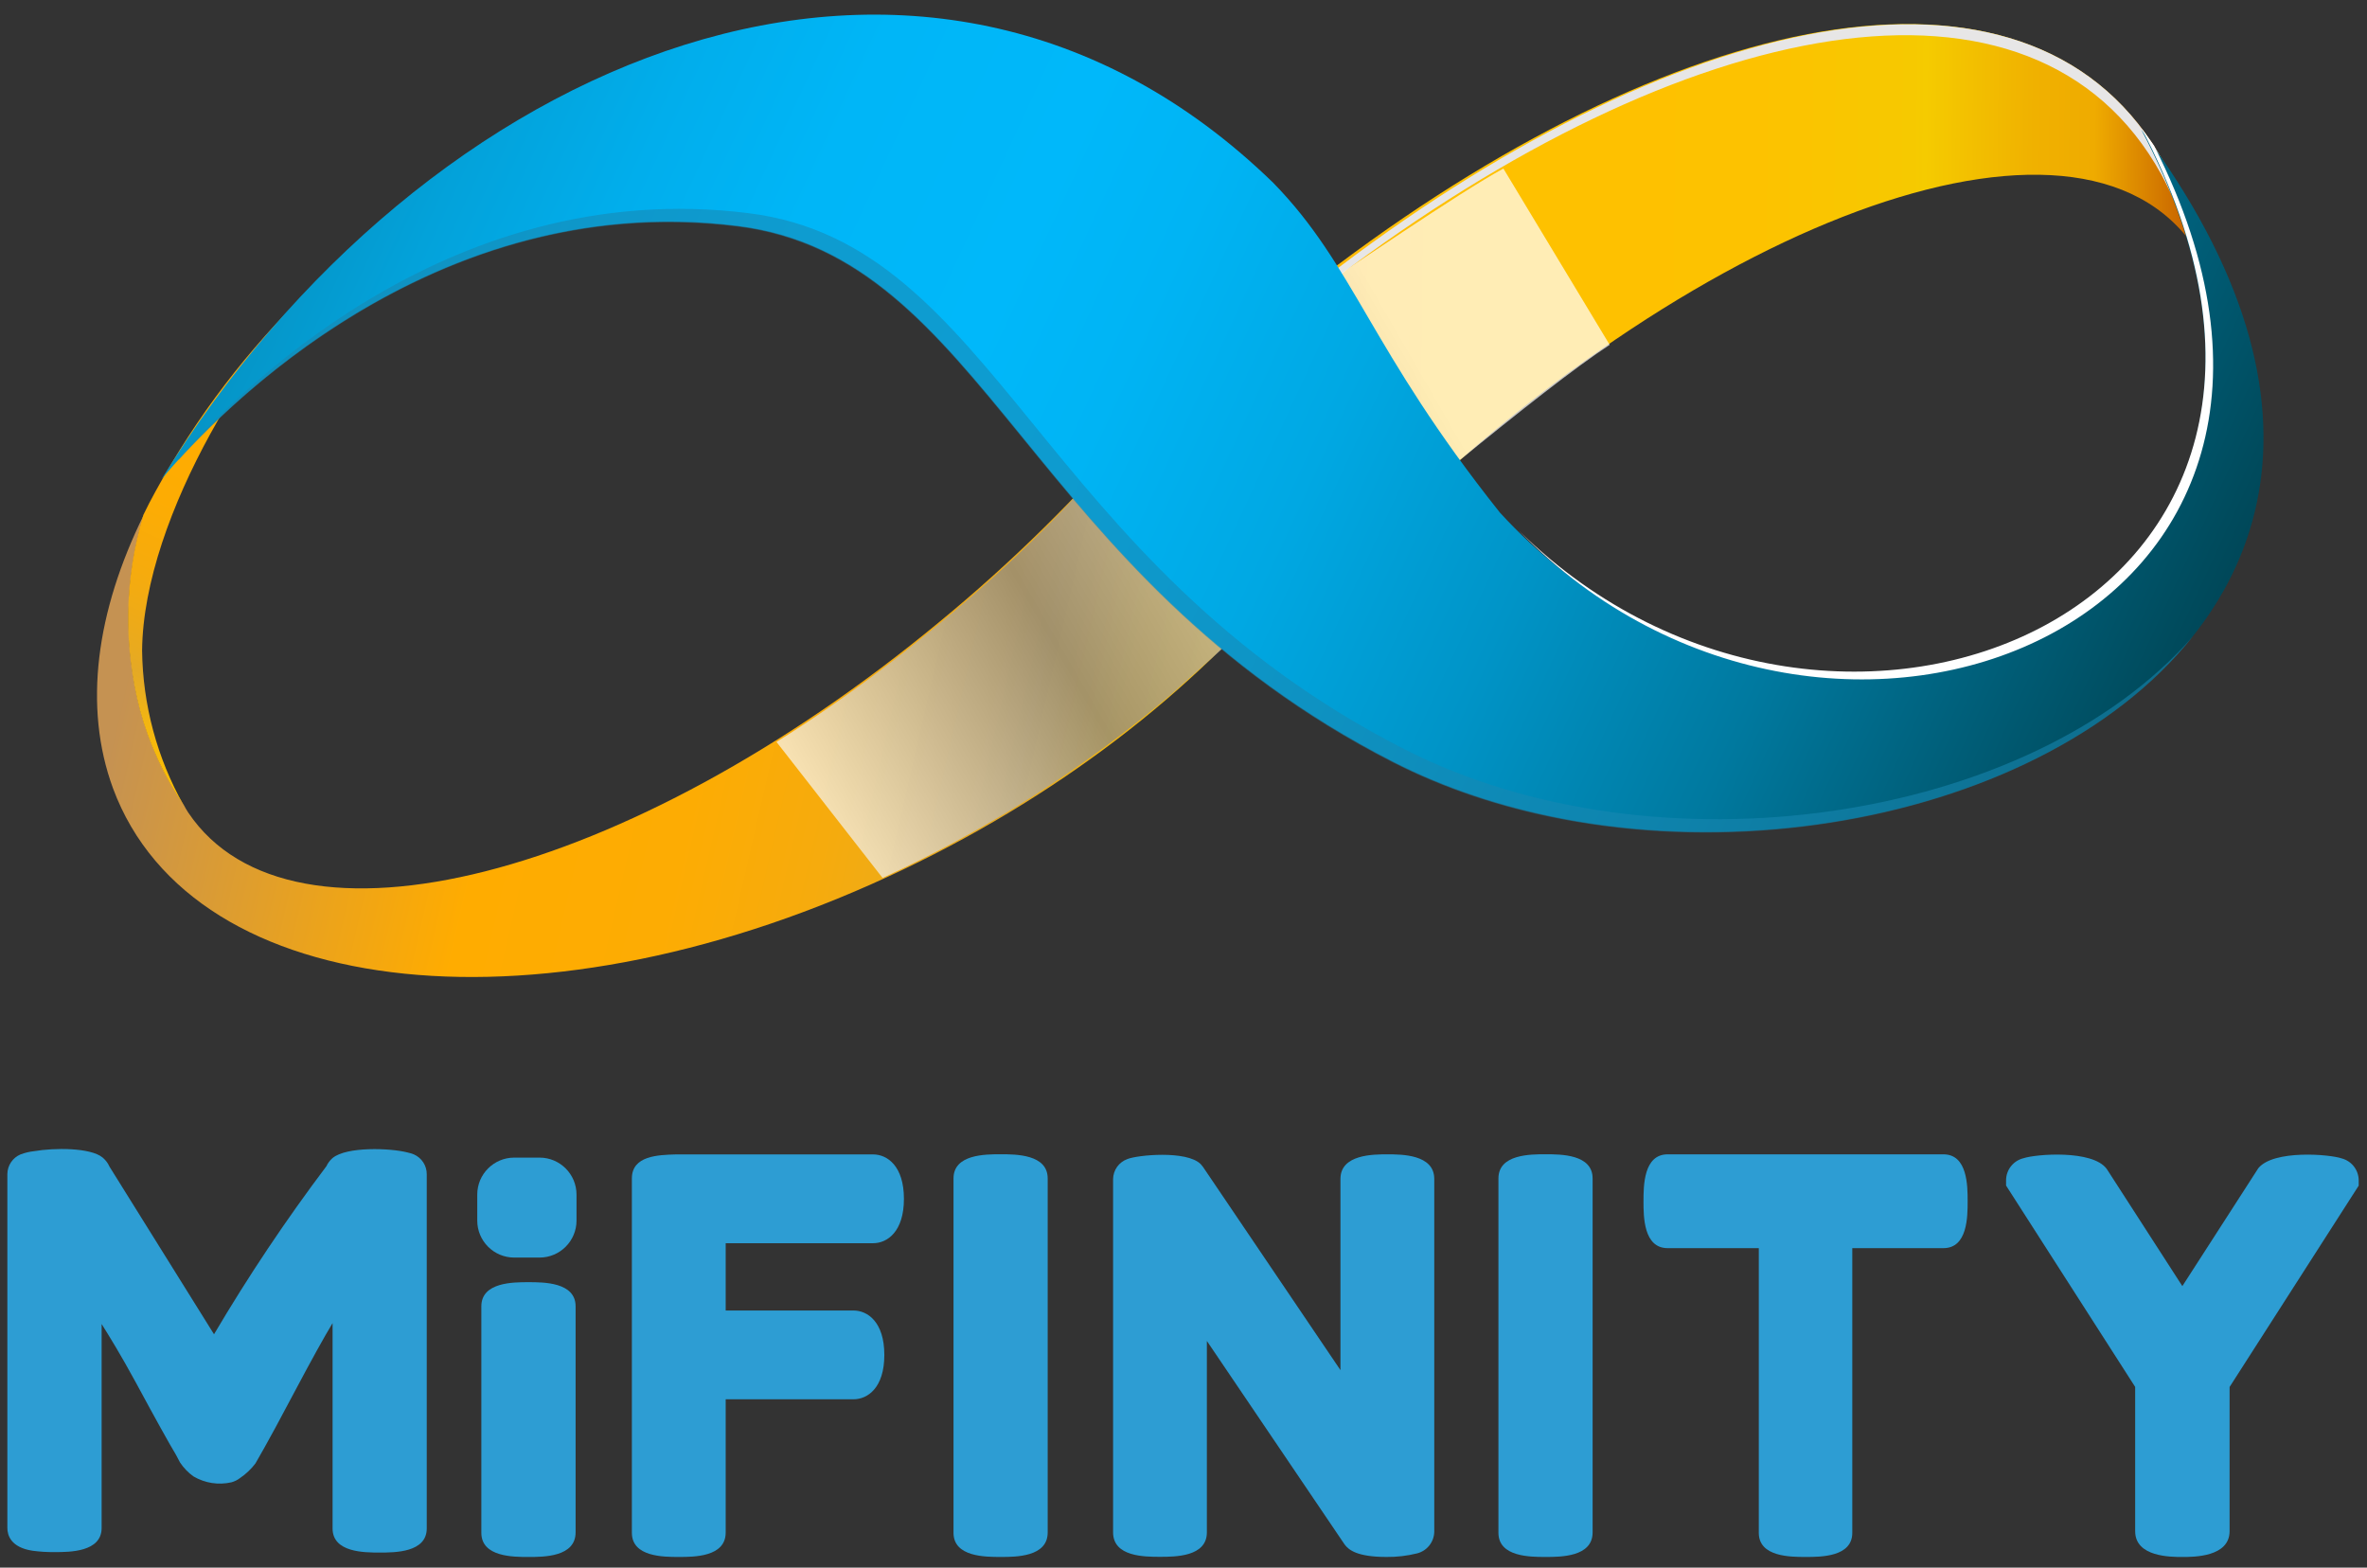
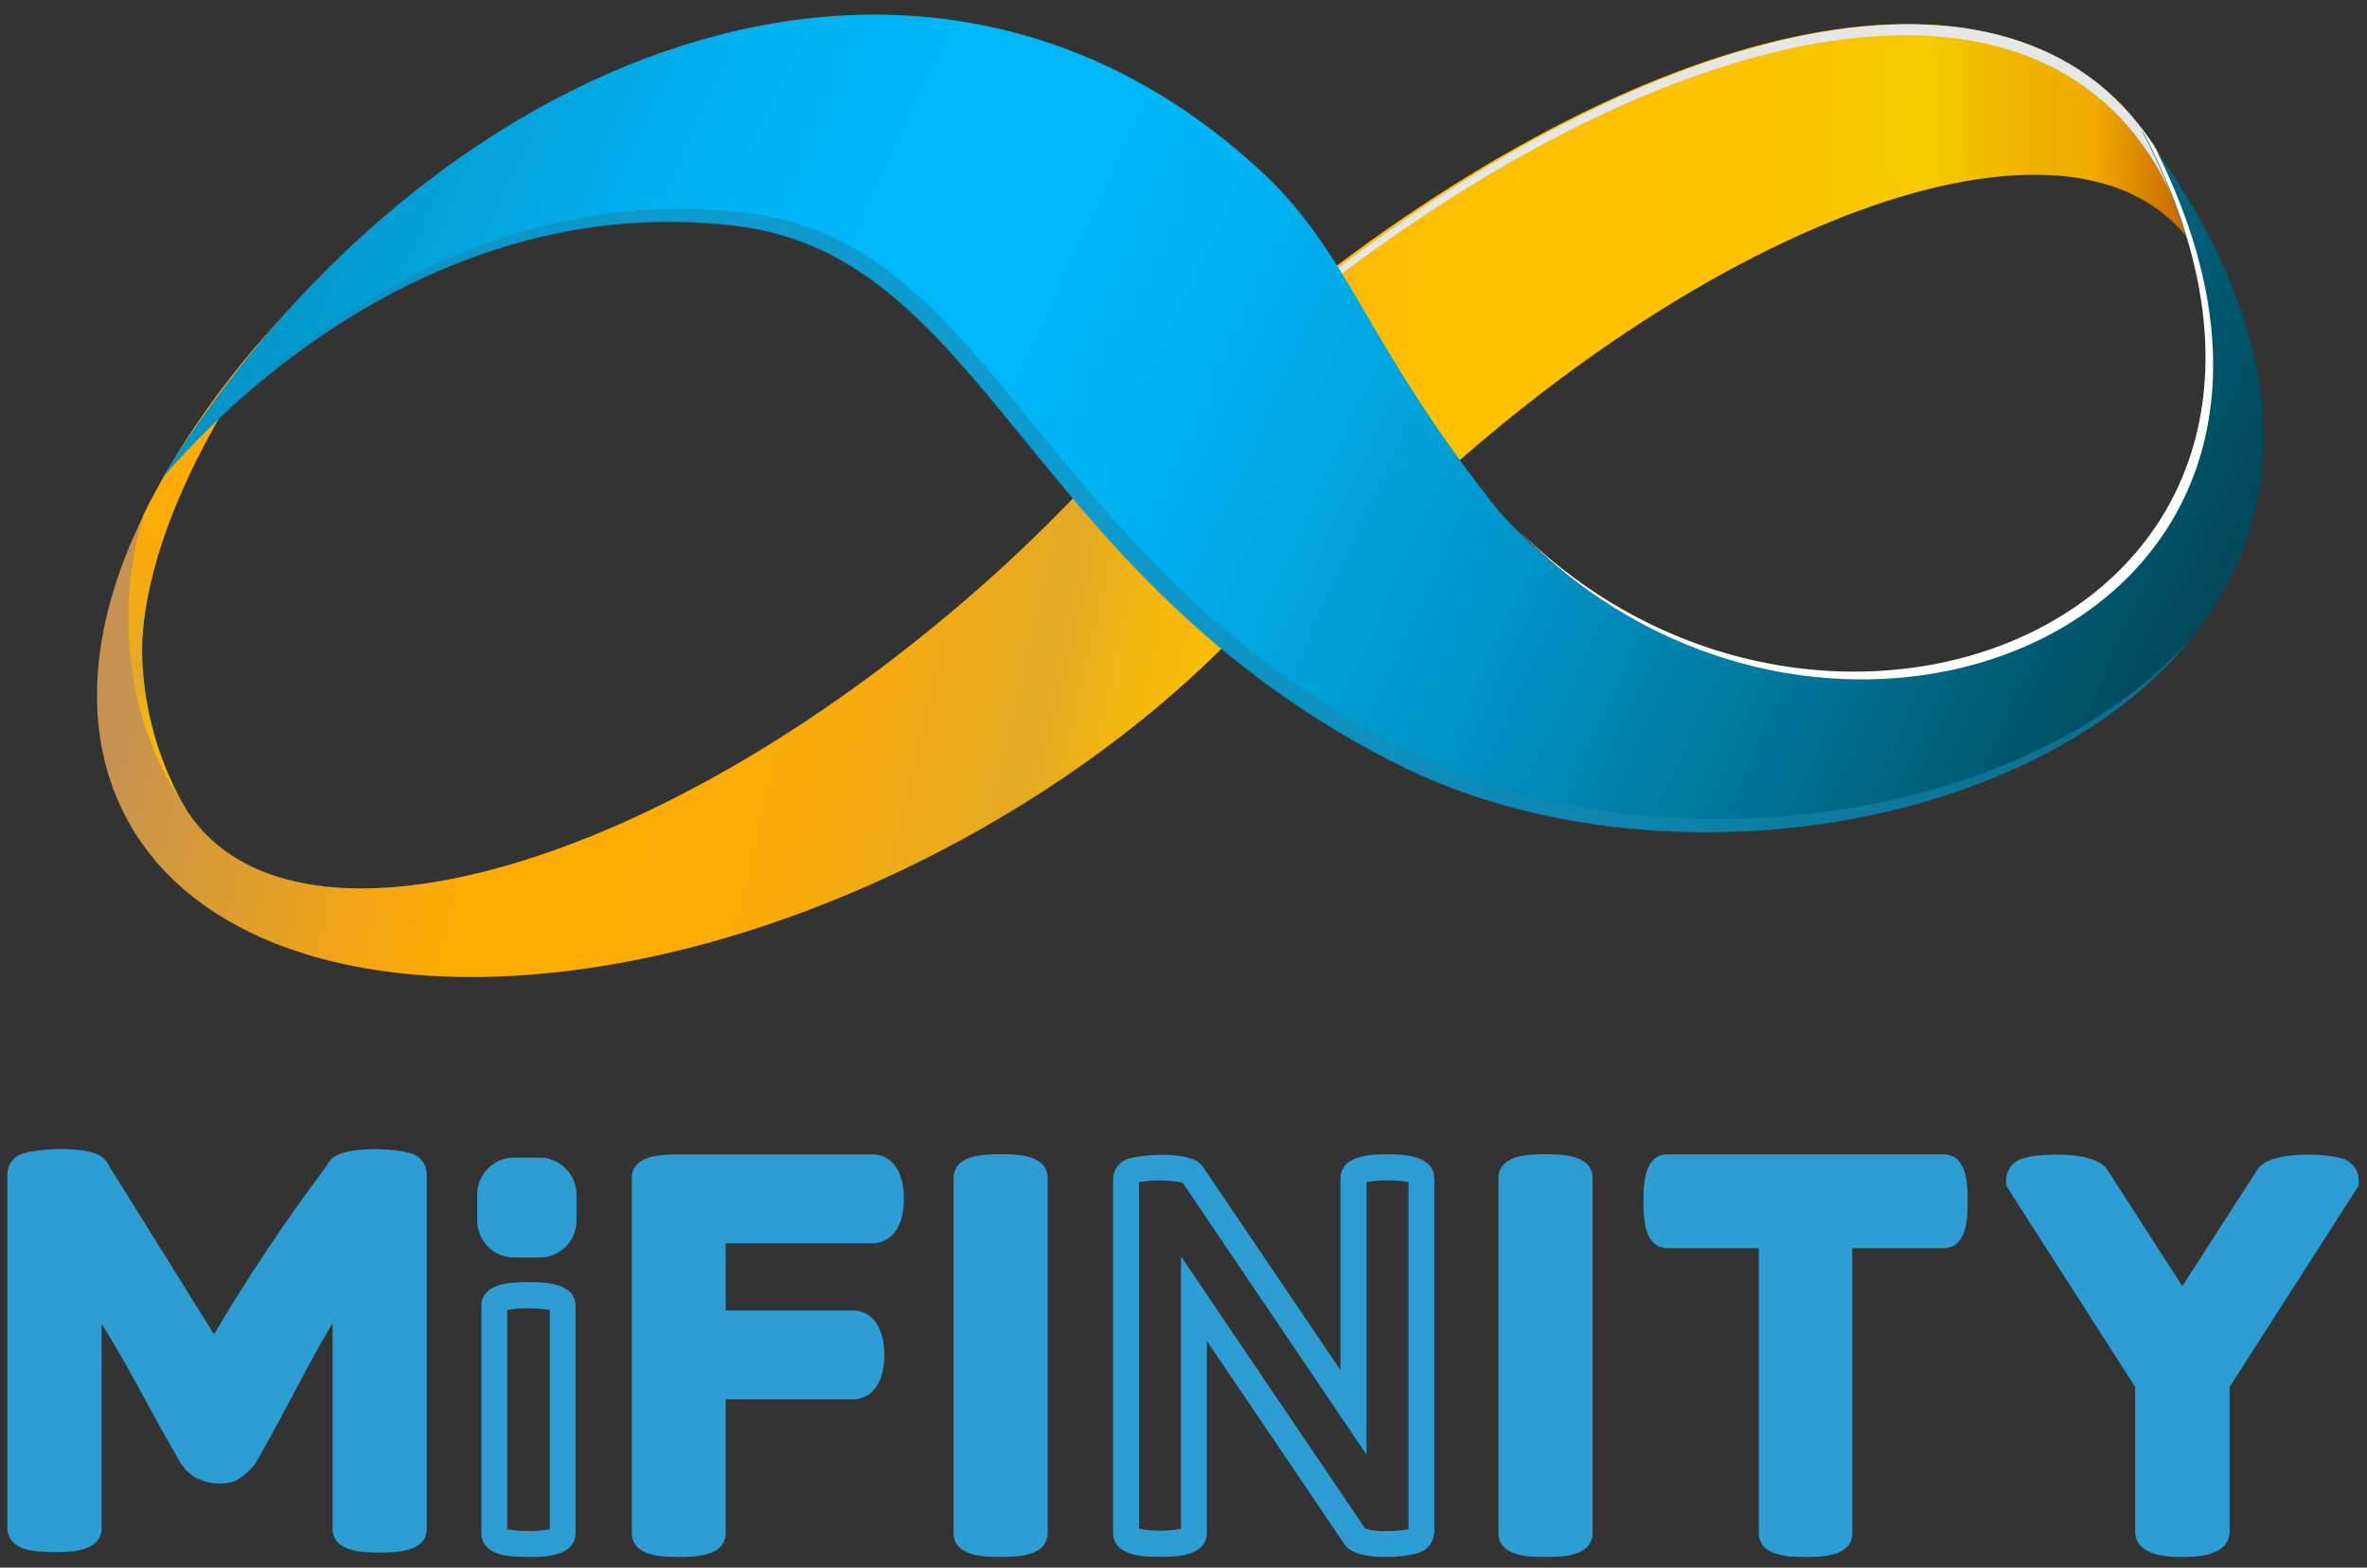
<svg xmlns="http://www.w3.org/2000/svg" width="151" height="100" viewBox="0 0 151 100" fill="none">
  <rect x="0" y="0" width="151" height="100" fill="#333333" stroke="none" />
  <path d="M139.719 15.394C139.935 15.688 140.134 15.993 140.315 16.31C139.835 14.286 139.097 12.332 138.12 10.496C130.068 -4.267 107.694 0.152 85.373 16.872C79.491 21.267 74.209 26.413 69.661 32.177C72.437 33.684 74.952 35.811 77.379 37.623C78.865 38.707 80.44 39.664 82.088 40.481C83.503 38.844 84.971 37.225 86.512 35.636C106.395 15.147 131.701 4.721 139.719 15.394Z" fill="url(#paint0_linear_1623_1927)" />
  <path d="M141.124 27.908L141.541 27.787C142.253 23.17 141.967 19.173 140.315 16.31C141.195 20.109 141.468 24.024 141.124 27.908Z" fill="url(#paint1_linear_1623_1927)" />
  <g style="mix-blend-mode:soft-light">
    <path d="M140.262 16.237C140.079 15.921 139.878 15.615 139.661 15.322L139.569 15.22C139.748 15.772 139.908 16.349 140.053 16.93C140.296 17.345 140.508 17.778 140.688 18.224C140.577 17.545 140.426 16.886 140.262 16.237Z" fill="#E7E6E6" />
    <path d="M85.15 17.788C107.398 0.942 129.753 -3.603 137.868 11.111C138.577 12.412 139.158 13.778 139.603 15.191L139.695 15.292C139.911 15.586 140.11 15.892 140.291 16.208C139.805 14.19 139.059 12.244 138.072 10.418C129.961 -4.296 107.602 0.244 85.359 17.095C77.194 23.22 70.244 30.814 64.864 39.488L64.99 39.653C70.326 31.2 77.157 23.79 85.15 17.788Z" fill="#E7E6E6" />
  </g>
  <path d="M78.794 32.332C76.73 30.593 74.641 28.941 72.713 27.07C68.839 31.644 64.561 35.86 59.932 39.667C40.019 56.14 18.566 61.571 12.015 51.843C11.914 51.692 11.822 51.532 11.73 51.358C10.488 49.517 9.553 47.486 8.963 45.346C7.874 41.24 7.946 36.913 9.172 32.846C6.139 38.994 5.296 45.079 7.209 50.287C12.306 64.032 34.879 66.348 57.641 55.457C68.246 50.384 77.02 43.344 82.834 35.864C81.487 34.682 80.184 33.485 78.794 32.332Z" fill="url(#paint2_linear_1623_1927)" />
  <path d="M30.543 11.785C29.477 11.87 28.425 12.079 27.408 12.41L27.471 12.56L27.287 12.473C22.892 15.602 22.747 15.622 27.466 12.56C24.695 14.283 22.099 16.273 19.714 18.5C15.829 22.26 12.532 26.583 9.932 31.324C9.661 31.809 9.394 32.332 9.147 32.841C7.922 36.908 7.85 41.235 8.939 45.341C9.531 47.489 10.471 49.527 11.72 51.373C10.021 48.356 9.108 44.961 9.065 41.499C9.147 32.841 16.478 21.392 21.449 17.114C24.264 14.692 26.909 13.766 29.249 13.563C29.575 12.9 30.013 12.299 30.543 11.785Z" fill="url(#paint3_linear_1623_1927)" />
-   <path style="mix-blend-mode:multiply" opacity="0.71" d="M49.535 47.327C58.861 41.513 67.263 33.553 69.884 30.161L71.395 28.509C72.578 27.395 74.046 25.118 75.208 24.047C78.178 22.506 83.706 18.64 89.496 14.793C91.987 13.141 94.491 11.518 95.906 10.752L102.689 21.998C98.45 24.75 87.592 33.911 83.76 37.177C82.549 38.204 83.992 35.946 82.859 37.012L74.738 44.28C69.155 49.008 62.953 52.953 56.303 56.004L49.535 47.327Z" fill="url(#paint4_linear_1623_1927)" />
  <path d="M136.599 8.262C153.169 39.609 115.465 54.333 95.683 32.695C87.35 22.225 86.429 16.998 81.226 11.663C59.002 -9.94 26.962 3.485 10.31 30.559C12.519 27.909 26.599 11.852 47.064 14.411C62.883 16.387 65.475 36.639 88.876 48.592C115.431 62.158 163.178 43.795 136.599 8.262Z" fill="url(#paint5_linear_1623_1927)" />
  <g style="mix-blend-mode:darken" opacity="0.57">
    <path d="M89.583 47.787C66.177 35.835 63.59 15.578 47.771 13.601C28.246 11.14 14.54 25.675 11.386 29.294C11.386 29.294 11.386 29.333 11.386 29.352C15.538 24.783 28.735 12.158 47.054 14.449C62.873 16.426 65.465 36.683 88.866 48.635C105.31 57.032 129.874 53.18 139.889 40.597C129.477 52.506 105.654 55.99 89.583 47.787Z" fill="#1887B2" />
  </g>
  <g style="mix-blend-mode:soft-light">
    <path d="M137.413 9.29C137.141 8.916 136.88 8.543 136.599 8.166C152.825 38.868 116.996 53.611 96.928 33.883C116.759 54.212 152.946 39.808 137.413 9.29Z" fill="white" />
  </g>
  <path d="M26.405 73.64C26.272 73.586 26.134 73.544 25.993 73.514C24.879 73.228 22.117 73.136 21.226 73.863L21.177 73.907C21.029 74.043 20.908 74.208 20.824 74.391C18.234 77.828 15.84 81.407 13.653 85.113L6.982 74.415L6.957 74.362C6.869 74.177 6.743 74.013 6.589 73.878L6.546 73.839C5.77 73.195 3.45 73.214 2.185 73.432C1.885 73.463 1.59 73.534 1.308 73.64C1.063 73.744 0.852 73.917 0.704 74.138C0.555 74.359 0.474 74.619 0.47 74.885V97.468C0.47 97.918 0.678 98.708 2.074 98.921C2.538 98.984 3.006 99.013 3.474 99.008C4.443 99.008 6.483 99.008 6.483 97.468V84.459C6.919 85.147 7.747 86.494 8.663 88.185C9.935 90.539 10.79 92.079 11.226 92.802L11.483 93.287C11.711 93.634 12.002 93.936 12.34 94.178C13.069 94.609 13.937 94.745 14.763 94.556C14.967 94.501 15.158 94.405 15.325 94.275C15.695 94.022 16.022 93.712 16.294 93.354L16.875 92.332C17.156 91.844 17.815 90.623 18.852 88.669C19.889 86.715 20.677 85.292 21.216 84.401C21.216 84.401 21.216 86.848 21.216 86.983V97.497C21.216 99.037 23.246 99.037 24.22 99.037C25.194 99.037 27.224 99.037 27.224 97.497V74.905C27.226 74.637 27.149 74.375 27.004 74.15C26.858 73.925 26.65 73.748 26.405 73.64Z" fill="#2D9DD3" />
-   <path d="M33.711 82.623C31.797 82.623 31.536 82.966 31.536 83.34V97.758C31.536 98.126 31.797 98.47 33.711 98.47C35.625 98.47 35.892 98.126 35.892 97.758V83.33C35.892 82.966 35.611 82.623 33.711 82.623Z" fill="#2D9DD3" />
  <path d="M33.711 99.319C32.742 99.319 30.707 99.319 30.707 97.778V83.33C30.707 81.79 32.737 81.79 33.711 81.79C34.685 81.79 36.72 81.79 36.72 83.33V97.749C36.72 99.319 34.69 99.319 33.711 99.319ZM32.359 97.56C33.257 97.702 34.171 97.702 35.068 97.56V83.558C34.171 83.416 33.257 83.416 32.359 83.558V97.56Z" fill="#2D9DD3" />
  <path d="M55.688 74.464H43.125C41.807 74.507 41.134 74.629 41.134 75.171V97.758C41.134 98.127 41.395 98.471 43.299 98.471C45.203 98.471 45.47 98.127 45.47 97.758V88.427H54.448C55.141 88.427 55.586 87.642 55.586 86.426C55.586 85.21 55.141 84.42 54.448 84.42H45.47V78.485H55.688C56.381 78.485 56.827 77.7 56.827 76.484C56.827 75.268 56.381 74.464 55.688 74.464Z" fill="#2D9DD3" />
  <path d="M43.304 99.318C42.335 99.318 40.31 99.318 40.31 97.778V75.171C40.31 73.718 41.991 73.674 43.101 73.64H55.698C56.604 73.64 57.665 74.381 57.665 76.474C57.665 78.567 56.604 79.304 55.698 79.304H46.294V83.597H54.448C55.354 83.597 56.415 84.338 56.415 86.431C56.415 88.524 55.354 89.26 54.448 89.26H46.294V97.763C46.294 99.318 44.273 99.318 43.304 99.318ZM41.962 97.56C42.85 97.702 43.754 97.702 44.642 97.56V87.603H54.448C54.535 87.574 54.763 87.225 54.763 86.426C54.763 85.627 54.535 85.278 54.453 85.244H44.642V77.647H55.688C55.741 77.647 56.003 77.332 56.003 76.47C56.003 75.607 55.741 75.307 55.693 75.287H43.125C42.735 75.29 42.346 75.326 41.962 75.394V97.56Z" fill="#2D9DD3" />
-   <path d="M88.517 74.464C86.609 74.464 86.347 74.837 86.347 75.2V90.113L76.066 74.885L76.017 74.827C75.533 74.343 72.849 74.425 72.238 74.682C72.124 74.714 72.023 74.781 71.95 74.874C71.877 74.968 71.835 75.082 71.831 75.2V97.729C71.831 97.967 71.831 98.466 73.997 98.466C76.163 98.466 76.168 97.981 76.168 97.729V82.846L86.454 98.039C86.696 98.374 87.587 98.49 88.454 98.49C89.026 98.504 89.598 98.445 90.155 98.316C90.591 98.18 90.683 97.928 90.683 97.744V75.215C90.683 74.837 90.426 74.464 88.517 74.464Z" fill="#2D9DD3" />
  <path d="M88.454 99.318C86.57 99.318 86.032 98.863 85.78 98.524L76.991 85.539V97.749C76.991 99.309 74.971 99.309 73.997 99.309C73.023 99.309 71.008 99.309 71.008 97.749V75.22C71.01 74.938 71.1 74.663 71.263 74.433C71.427 74.204 71.658 74.03 71.923 73.936C72.544 73.679 75.698 73.364 76.599 74.26L76.749 74.444L85.513 87.4V75.2C85.513 73.635 87.611 73.635 88.508 73.635C89.404 73.635 91.497 73.635 91.497 75.2V97.729C91.487 98.045 91.373 98.348 91.175 98.594C90.977 98.84 90.704 99.014 90.397 99.091C89.762 99.248 89.109 99.325 88.454 99.318ZM87.083 97.501C87.527 97.636 87.991 97.692 88.454 97.666C88.924 97.674 89.393 97.635 89.855 97.55V75.404C88.968 75.248 88.062 75.248 87.175 75.404V92.792L75.441 75.438C74.523 75.263 73.581 75.253 72.66 75.409V97.526C73.546 97.681 74.453 97.681 75.339 97.526V80.142L87.083 97.501Z" fill="#2D9DD3" />
  <path d="M98.595 74.454C96.681 74.454 96.415 74.798 96.415 75.171V97.758C96.415 98.127 96.681 98.471 98.595 98.471C100.509 98.471 100.775 98.127 100.775 97.758V75.171C100.77 74.798 100.533 74.454 98.595 74.454Z" fill="#2D9DD3" />
  <path d="M98.595 99.318C97.626 99.318 95.591 99.318 95.591 97.778V75.171C95.591 73.63 97.621 73.63 98.595 73.63C99.569 73.63 101.599 73.63 101.599 75.171V97.758C101.594 99.318 99.564 99.318 98.595 99.318ZM97.238 97.56C98.137 97.702 99.053 97.702 99.951 97.56V75.389C99.053 75.247 98.137 75.247 97.238 75.389V97.56Z" fill="#2D9DD3" />
  <path d="M63.832 74.454C61.894 74.454 61.652 74.798 61.652 75.171V97.758C61.652 98.127 61.914 98.471 63.832 98.471C65.751 98.471 66.013 98.127 66.013 97.758V75.171C66.013 74.798 65.746 74.454 63.832 74.454Z" fill="#2D9DD3" />
  <path d="M63.832 99.318C62.863 99.318 60.828 99.318 60.828 97.778V75.171C60.828 73.63 62.858 73.63 63.832 73.63C64.806 73.63 66.836 73.63 66.836 75.171V97.758C66.836 99.318 64.806 99.318 63.832 99.318ZM62.476 97.56C63.375 97.702 64.29 97.702 65.189 97.56V75.389C64.29 75.247 63.375 75.247 62.476 75.389V97.56Z" fill="#2D9DD3" />
  <path d="M123.987 74.464H106.395C106.027 74.464 105.678 74.725 105.678 76.63C105.678 78.534 106.027 78.795 106.395 78.795H113.028V97.758C113.028 98.127 113.29 98.471 115.194 98.471C117.098 98.471 117.36 98.127 117.36 97.758V78.795H123.987C124.361 78.795 124.705 78.534 124.705 76.63C124.705 74.725 124.361 74.464 123.987 74.464Z" fill="#2D9DD3" />
  <path d="M115.194 99.318C114.225 99.318 112.2 99.318 112.2 97.778V79.619H106.386C104.845 79.619 104.845 77.598 104.845 76.629C104.845 75.66 104.845 73.635 106.386 73.635H123.978C125.523 73.635 125.523 75.66 125.523 76.629C125.523 77.598 125.523 79.619 123.978 79.619H118.164V97.758C118.183 99.318 116.163 99.318 115.194 99.318ZM113.852 97.56C114.741 97.702 115.647 97.702 116.536 97.56V77.972H123.789C123.931 77.082 123.931 76.176 123.789 75.287H106.613C106.471 76.176 106.471 77.082 106.613 77.972H113.852V97.56Z" fill="#2D9DD3" />
  <path d="M149.128 74.687C148.324 74.406 145.281 74.333 144.709 75.05L139.23 83.582L133.736 75.06C133.203 74.352 130.179 74.406 129.375 74.682C128.92 74.832 128.823 75.089 128.823 75.282V75.399L137.059 88.243V97.676C137.059 97.879 137.059 98.495 139.239 98.495C141.42 98.495 141.42 97.879 141.42 97.676V88.243L149.656 75.404V75.282C149.656 75.094 149.564 74.842 149.128 74.687Z" fill="#2D9DD3" />
  <path d="M139.22 99.319C138.474 99.319 136.211 99.319 136.211 97.676V88.471L127.975 75.627V75.268C127.981 74.946 128.094 74.636 128.295 74.385C128.497 74.134 128.776 73.957 129.089 73.882C129.884 73.616 133.474 73.335 134.385 74.551L134.419 74.6L139.22 82.041L144.065 74.522C145.034 73.325 148.648 73.631 149.394 73.897C149.698 73.979 149.967 74.156 150.16 74.403C150.354 74.651 150.463 74.954 150.47 75.268V75.632L142.234 88.475V97.681C142.224 99.319 139.961 99.319 139.22 99.319ZM137.863 97.516C138.755 97.716 139.68 97.716 140.572 97.516V88.001L148.663 75.404C147.82 75.225 145.809 75.278 145.354 75.569L139.235 85.099L133.086 75.578C132.631 75.292 130.664 75.239 129.797 75.413L137.863 88.01V97.516Z" fill="#2D9DD3" />
  <path d="M34.419 73.844H32.805C31.502 73.844 30.446 74.9 30.446 76.203V77.86C30.446 79.163 31.502 80.22 32.805 80.22H34.419C35.722 80.22 36.778 79.163 36.778 77.86V76.203C36.778 74.9 35.722 73.844 34.419 73.844Z" fill="#2D9DD3" />
  <defs>
    <linearGradient id="paint0_linear_1623_1927" x1="64.984" y1="20.637" x2="141.937" y2="21.443" gradientUnits="userSpaceOnUse">
      <stop offset="0.01" stop-color="#FFA220" />
      <stop offset="0.04" stop-color="#FFA61C" />
      <stop offset="0.34" stop-color="#FFC000" />
      <stop offset="0.61" stop-color="#FDC200" />
      <stop offset="0.74" stop-color="#F6C900" />
      <stop offset="0.75" stop-color="#F5CB00" />
      <stop offset="0.78" stop-color="#F3C200" />
      <stop offset="0.84" stop-color="#F0B100" />
      <stop offset="0.89" stop-color="#EFAB00" />
      <stop offset="1" stop-color="#B74600" />
    </linearGradient>
    <linearGradient id="paint1_linear_1623_1927" x1="64.977" y1="21.32" x2="141.93" y2="22.126" gradientUnits="userSpaceOnUse">
      <stop offset="0.01" stop-color="#FFA220" />
      <stop offset="0.04" stop-color="#FFA61C" />
      <stop offset="0.34" stop-color="#FFC000" />
      <stop offset="0.61" stop-color="#FDC200" />
      <stop offset="0.74" stop-color="#F6C900" />
      <stop offset="0.75" stop-color="#F5CB00" />
      <stop offset="0.78" stop-color="#F3C200" />
      <stop offset="0.84" stop-color="#F0B100" />
      <stop offset="0.89" stop-color="#EFAB00" />
      <stop offset="1" stop-color="#B74600" />
    </linearGradient>
    <linearGradient id="paint2_linear_1623_1927" x1="9.047" y1="35.589" x2="80.894" y2="52.113" gradientUnits="userSpaceOnUse">
      <stop offset="0.01" stop-color="#C59252" />
      <stop offset="0.22" stop-color="#EBA31C" />
      <stop offset="0.34" stop-color="#FFAC00" />
      <stop offset="0.51" stop-color="#FDAC03" />
      <stop offset="0.63" stop-color="#F6AB0D" />
      <stop offset="0.75" stop-color="#E9AA1E" />
      <stop offset="0.78" stop-color="#E4A925" />
      <stop offset="0.8" stop-color="#E7AC21" />
      <stop offset="0.86" stop-color="#F4B70F" />
      <stop offset="0.93" stop-color="#FCBE04" />
      <stop offset="1" stop-color="#FFC000" />
    </linearGradient>
    <linearGradient id="paint3_linear_1623_1927" x1="24.038" y1="16.059" x2="8.021" y2="51.877" gradientUnits="userSpaceOnUse">
      <stop offset="0.01" stop-color="#C59252" />
      <stop offset="0.22" stop-color="#EBA31C" />
      <stop offset="0.34" stop-color="#FFAC00" />
      <stop offset="0.51" stop-color="#FDAC03" />
      <stop offset="0.63" stop-color="#F6AB0D" />
      <stop offset="0.75" stop-color="#E9AA1E" />
      <stop offset="0.78" stop-color="#E4A925" />
      <stop offset="0.8" stop-color="#E7AC21" />
      <stop offset="0.86" stop-color="#F4B70F" />
      <stop offset="0.93" stop-color="#FCBE04" />
      <stop offset="1" stop-color="#FFC000" />
    </linearGradient>
    <linearGradient id="paint4_linear_1623_1927" x1="87.719" y1="5.666" x2="37.508" y2="34.654" gradientUnits="userSpaceOnUse">
      <stop offset="0.11" stop-color="white" />
      <stop offset="0.61" stop-color="#878787" />
      <stop offset="0.95" stop-color="white" />
    </linearGradient>
    <linearGradient id="paint5_linear_1623_1927" x1="157.175" y1="58.097" x2="19.99" y2="-5.289" gradientUnits="userSpaceOnUse">
      <stop offset="0.01" stop-color="#001F2A" />
      <stop offset="0.16" stop-color="#004B5D" />
      <stop offset="0.2" stop-color="#00576E" />
      <stop offset="0.31" stop-color="#00799F" />
      <stop offset="0.42" stop-color="#0094C7" />
      <stop offset="0.52" stop-color="#00A8E3" />
      <stop offset="0.61" stop-color="#00B4F4" />
      <stop offset="0.67" stop-color="#00B8FA" />
      <stop offset="0.76" stop-color="#00B6F7" />
      <stop offset="0.83" stop-color="#01AEEC" />
      <stop offset="0.9" stop-color="#03A2DA" />
      <stop offset="0.97" stop-color="#0691C1" />
      <stop offset="1" stop-color="#0788B3" />
    </linearGradient>
  </defs>
</svg>